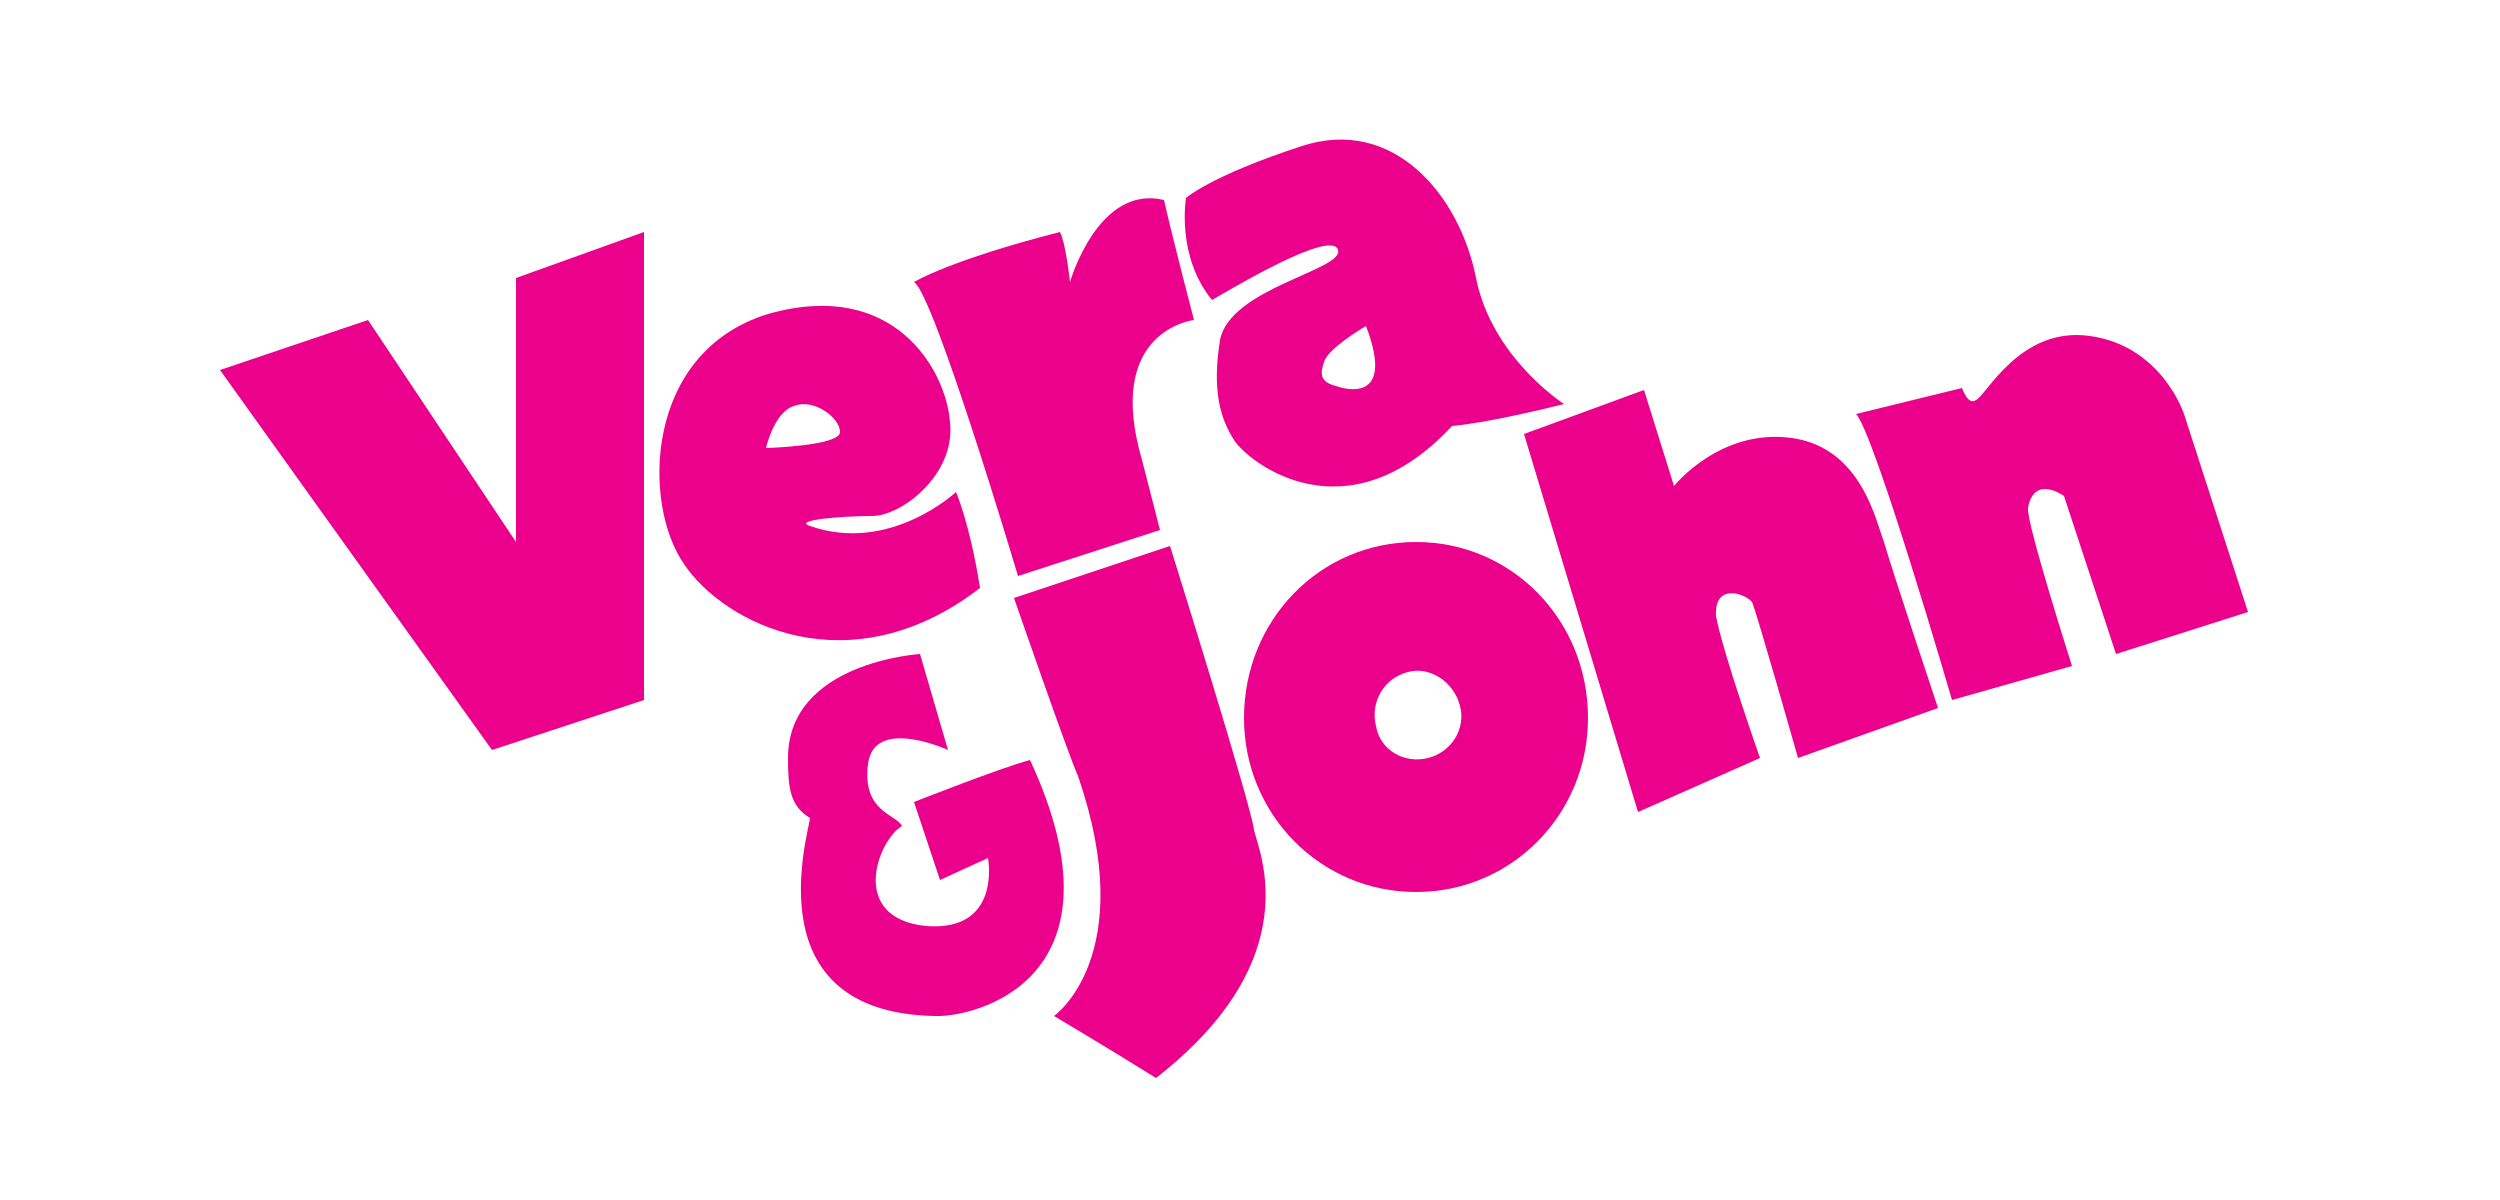
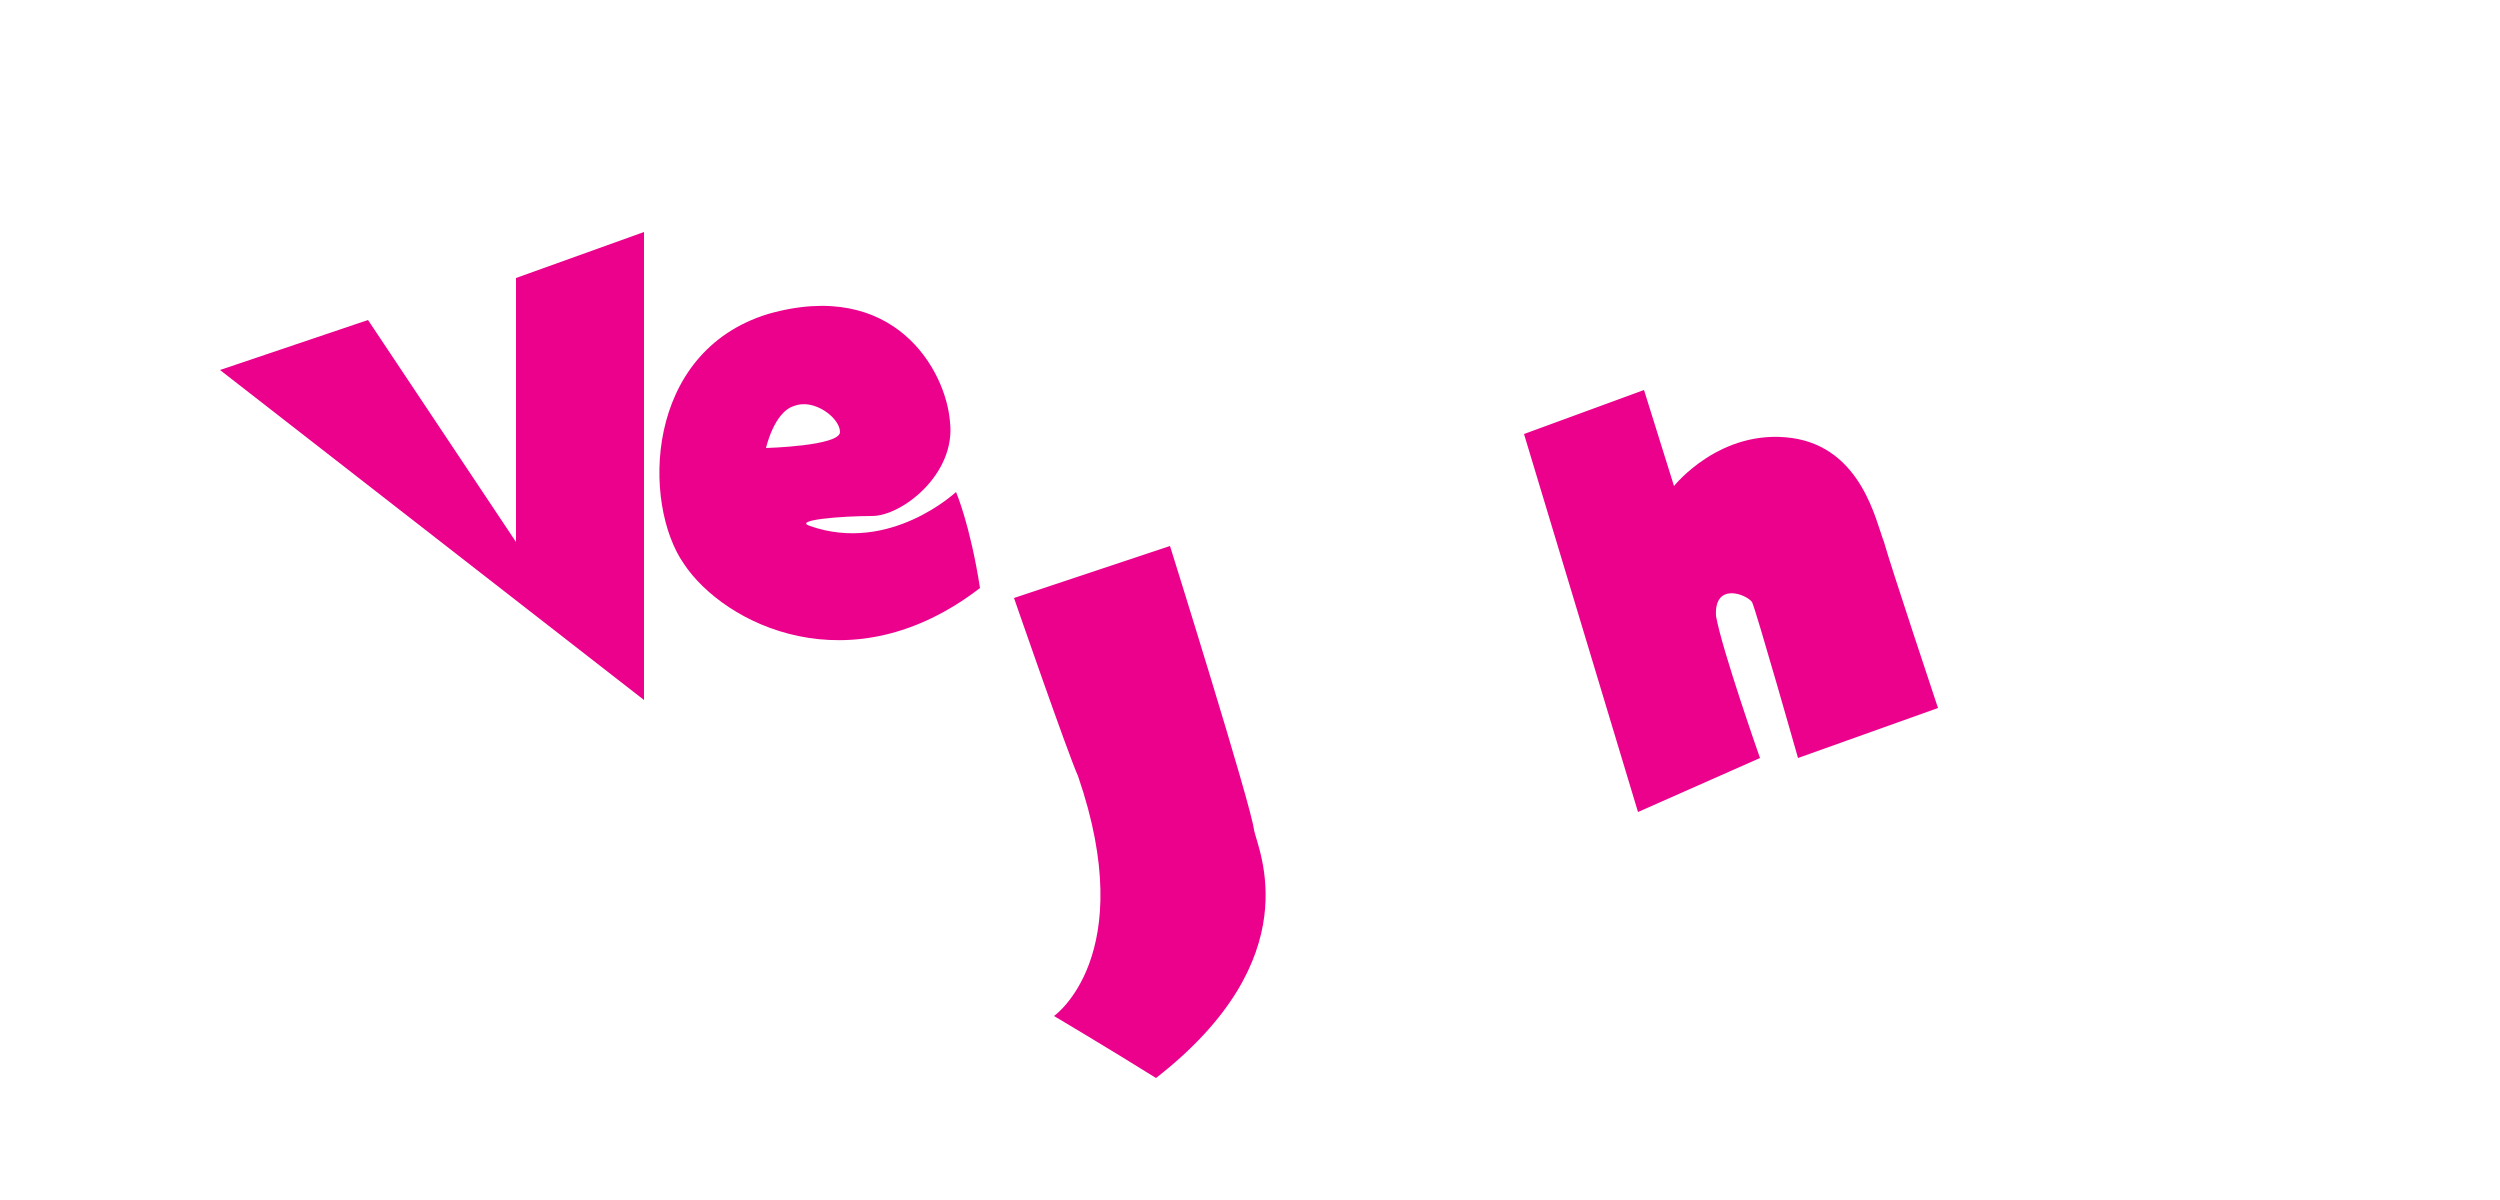
<svg xmlns="http://www.w3.org/2000/svg" version="1.2" viewBox="0 0 125 60" width="125" height="60">
  <title>download (15)</title>
  <style>
		.s0 { fill: #ec018d } 
	</style>
-   <path class="s0" d="m11 18.5l7.4-2.5 7.4 11.1v-13.2l6.4-2.3v23.4l-7.6 2.5z" />
+   <path class="s0" d="m11 18.5l7.4-2.5 7.4 11.1v-13.2l6.4-2.3v23.4z" />
  <path class="s0" d="m47.8 24.6c0 0-3.3 3.1-7.3 1.7-0.9-0.3 1.6-0.5 3.1-0.5 1.5 0 4.2-2.1 3.9-4.7-0.2-2.6-2.8-7.2-9.1-5.4-6.2 1.9-6.3 9.5-4.2 12.5 2 3 8.3 6.2 14.8 1.2-0.5-3.2-1.2-4.8-1.2-4.8zm-8.1-4.3c1-0.4 2.3 0.6 2.3 1.3 0 0.7-3.7 0.8-3.7 0.8 0 0 0.4-1.8 1.4-2.1z" />
-   <path class="s0" d="m45.7 14.1c0 0 1.8-1.1 7.3-2.5 0.3 0.6 0.5 2.5 0.5 2.5 0 0 1.4-4.9 4.7-4.1 0.4 1.8 1.5 6 1.5 6 0 0-4.5 0.5-2.6 7l0.9 3.5-7.1 2.3c0 0-4.2-14.1-5.2-14.7z" />
-   <path class="s0" d="m73.8 13.9c-0.8-4.1-4.1-8.1-8.7-6.6-4.6 1.5-5.8 2.6-5.8 2.6 0 0-0.5 2.9 1.3 5.1 0.7-0.4 6-3.6 6.3-2.5 0.3 1-5.4 1.9-5.9 4.5-0.4 2.5 0 3.9 0.7 5 0.7 1.1 5.6 5 10.9-0.7 2.1-0.2 5.6-1.1 5.6-1.1 0 0-3.6-2.3-4.4-6.3zm-7 5.4c-0.8-0.2-0.8-0.6-0.6-1.2 0.2-0.7 2.1-1.8 2.1-1.8 1.6 4.2-1.5 3-1.5 3z" />
-   <path class="s0" d="m47.4 37.5l-1.4-4.8c0 0-6.6 0.4-6.6 5.2 0 1.5 0.1 2.4 1.1 3-0.1 0.9-2.8 9.7 6.2 9.9 2 0.1 9.9-1.8 4.8-12.8-1.5 0.4-5.8 2.1-5.8 2.1l1.3 3.9 2.4-1.1c0 0 0.7 3.7-3.1 3.4-3.9-0.4-2.4-4.3-1.2-5-0.3-0.6-2-0.7-1.7-3.1 0.3-2.4 4-0.7 4-0.7z" />
  <path class="s0" d="m50.7 29.9l7.8-2.6c0 0 4.1 13.1 4.2 14.2 0.2 1 2.8 6.4-4.9 12.4-2.4-1.5-5.1-3.1-5.1-3.1 0 0 4.3-3 1.2-12-0.5-1.1-3.2-8.9-3.2-8.9z" />
-   <path class="s0" d="m70.8 27.1c-4.8 0-8.6 3.9-8.6 8.8 0 4.8 3.8 8.7 8.6 8.7 4.8 0 8.6-3.9 8.6-8.7 0-4.9-3.8-8.8-8.6-8.8zm0.6 10.8c-1.2 0.3-2.4-0.4-2.6-1.6-0.3-1.2 0.4-2.4 1.6-2.7 1.1-0.3 2.3 0.5 2.6 1.7 0.3 1.1-0.4 2.3-1.6 2.6z" />
  <path class="s0" d="m76.2 21.7l6-2.2 1.5 4.8c0 0 2.3-2.9 5.9-2.4 3.5 0.5 4.2 4.2 4.6 5.2 0.3 1.1 2.7 8.3 2.7 8.3l-7 2.5c0 0-2.1-7.4-2.3-7.8-0.3-0.4-1.9-1-1.8 0.7 0.3 1.7 2.2 7.1 2.2 7.1l-6.1 2.7z" />
-   <path class="s0" d="m92.8 20.7l5.3-1.3c0 0 0.3 0.9 0.7 0.6 0.5-0.2 2.2-3.7 5.7-3.2 3.6 0.5 4.7 3.9 4.7 3.9l3.2 9.9-6.6 2.1-2.6-7.9c0 0-1.5-1.1-1.8 0.6-0.1 0.7 2.2 7.9 2.2 7.9l-6 1.7c0 0-3.9-13.4-4.8-14.3z" />
</svg>